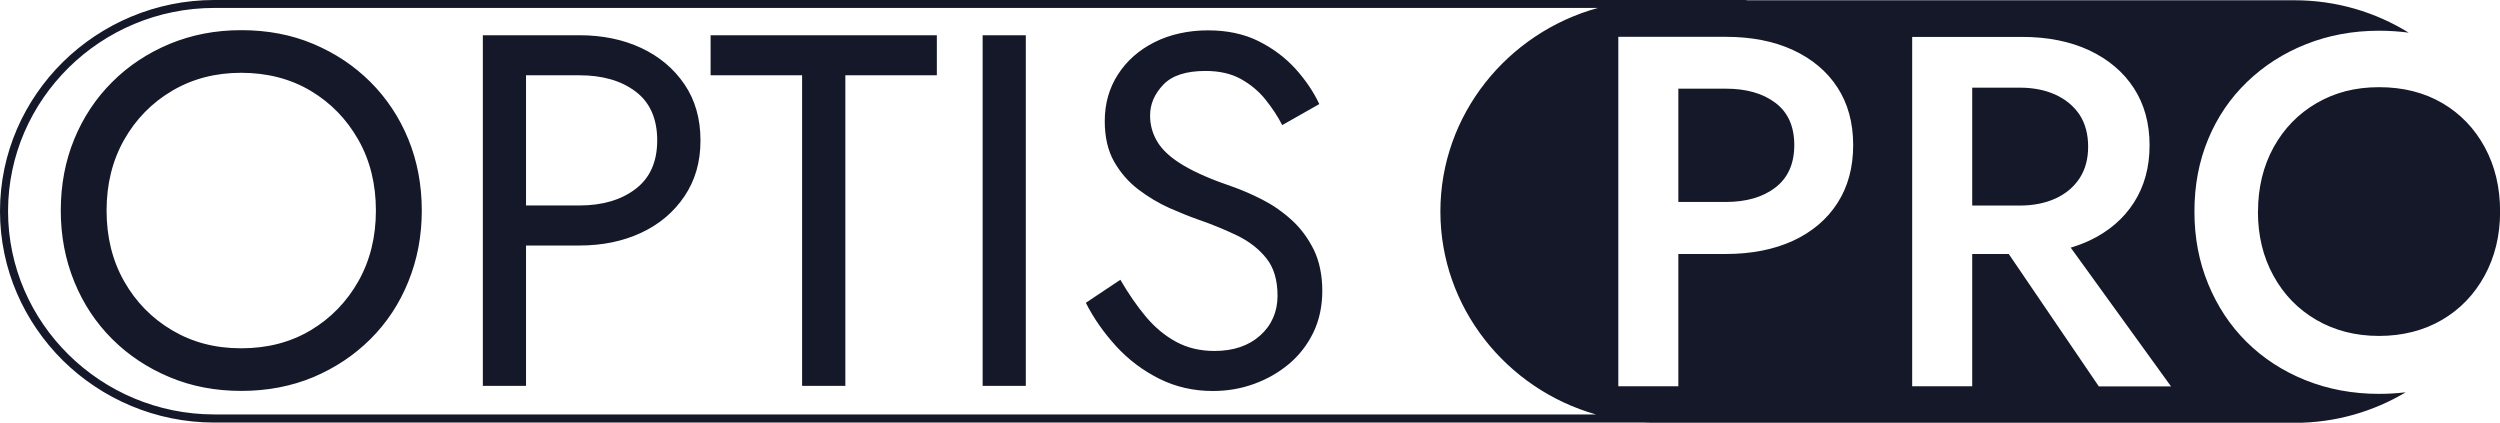
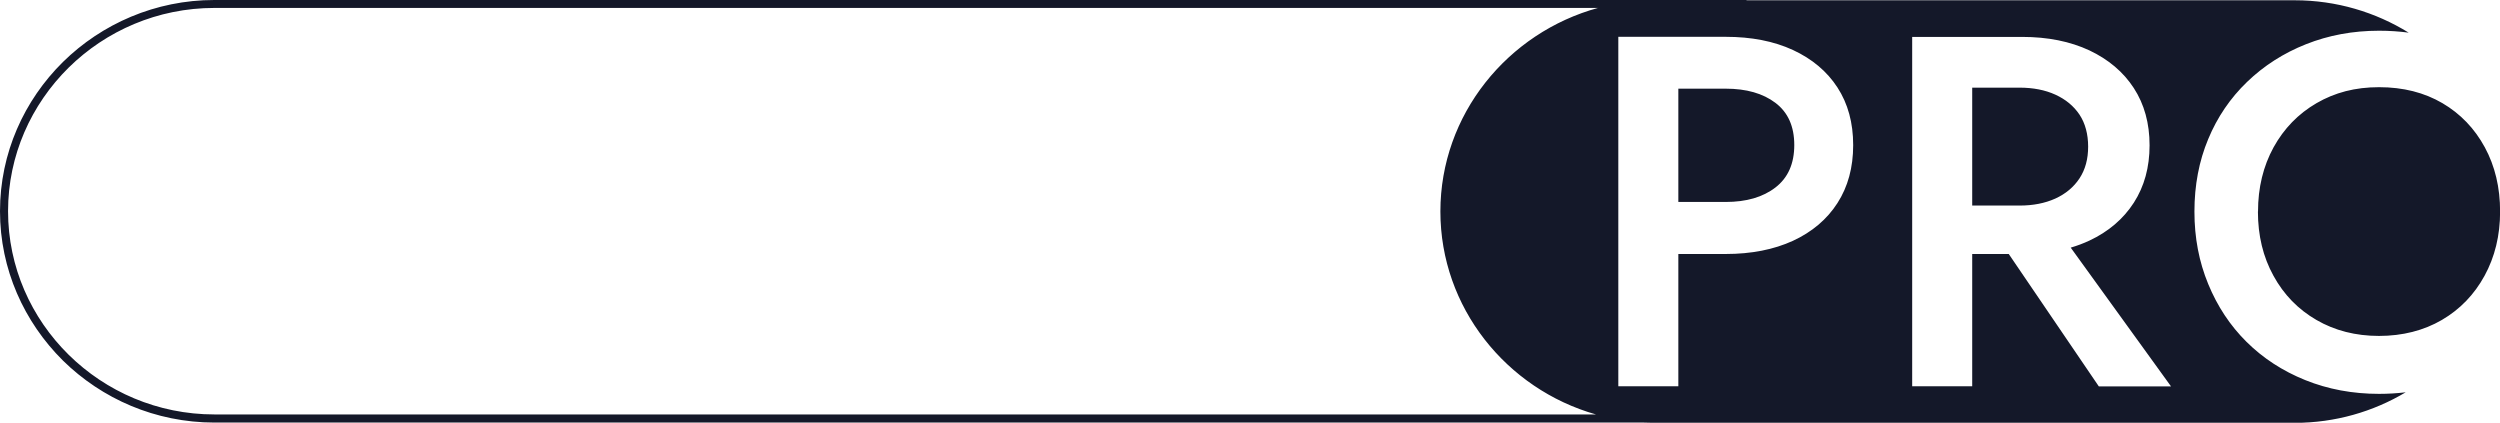
<svg xmlns="http://www.w3.org/2000/svg" width="343" height="58" viewBox="0 0 343 58" fill="none">
  <g clip-path="url(#clip0_45_1735)">
-     <path fill-rule="evenodd" clip-rule="evenodd" d="M14.622 28.886C14.622 25.266 15.418 22.038 17.024 19.19C18.63 16.354 20.828 14.101 23.616 12.456C26.404 10.81 29.564 9.987 33.098 9.987C36.631 9.987 39.856 10.81 42.618 12.456C45.381 14.101 47.565 16.354 49.171 19.19C50.777 22.025 51.574 25.266 51.574 28.886C51.574 32.506 50.777 35.734 49.171 38.582C47.565 41.418 45.381 43.671 42.618 45.316C39.856 46.962 36.682 47.785 33.098 47.785C29.513 47.785 26.404 46.962 23.616 45.316C20.828 43.671 18.63 41.418 17.024 38.582C15.418 35.747 14.622 32.506 14.622 28.886ZM8.339 28.886C8.339 32.367 8.956 35.62 10.189 38.645C11.422 41.671 13.157 44.291 15.393 46.519C17.628 48.747 20.249 50.481 23.269 51.747C26.288 53.013 29.564 53.633 33.111 53.633C36.657 53.633 39.984 53 42.978 51.747C45.972 50.481 48.593 48.747 50.828 46.519C53.064 44.291 54.799 41.671 56.019 38.645C57.253 35.62 57.869 32.367 57.869 28.886C57.869 25.405 57.253 22.088 56.019 19.088C54.786 16.088 53.051 13.481 50.828 11.253C48.593 9.025 45.985 7.291 42.978 6.025C39.984 4.759 36.682 4.139 33.111 4.139C29.539 4.139 26.301 4.772 23.269 6.025C20.249 7.291 17.615 9.025 15.393 11.253C13.157 13.481 11.422 16.088 10.189 19.088C8.956 22.088 8.339 25.354 8.339 28.886ZM66.246 4.835V52.937H72.17V4.835H66.246ZM72.17 10.329V4.835H79.493C82.654 4.835 85.481 5.418 87.973 6.582C90.466 7.747 92.444 9.418 93.909 11.569C95.374 13.721 96.106 16.291 96.106 19.266C96.106 22.24 95.374 24.747 93.909 26.924C92.444 29.101 90.466 30.772 87.973 31.937C85.481 33.101 82.654 33.684 79.493 33.684H72.17V28.19H79.493C82.654 28.19 85.224 27.43 87.202 25.924C89.181 24.418 90.17 22.19 90.17 19.253C90.17 16.316 89.181 14.038 87.202 12.557C85.224 11.063 82.654 10.329 79.493 10.329H72.17ZM97.494 10.329H110.047V52.937H115.982V10.329H128.535V4.835H97.494V10.329ZM134.818 4.835V52.937H140.741V4.835H134.818ZM153.718 38.38L148.977 41.544C150.044 43.658 151.431 45.633 153.127 47.494C154.823 49.354 156.802 50.835 159.05 51.962C161.312 53.089 163.753 53.645 166.412 53.645C168.365 53.645 170.241 53.329 172.027 52.684C173.813 52.038 175.419 51.127 176.845 49.937C178.258 48.747 179.376 47.304 180.199 45.608C181.008 43.911 181.419 42.013 181.419 39.899C181.419 37.785 181.021 35.81 180.237 34.228C179.441 32.645 178.438 31.291 177.205 30.177C175.971 29.051 174.635 28.127 173.196 27.392C171.757 26.658 170.382 26.063 169.085 25.608C166.245 24.645 164.01 23.671 162.352 22.683C160.695 21.696 159.526 20.645 158.832 19.519C158.138 18.392 157.791 17.177 157.791 15.848C157.791 14.291 158.395 12.886 159.603 11.62C160.81 10.354 162.738 9.734 165.397 9.734C167.299 9.734 168.918 10.101 170.241 10.835C171.565 11.569 172.695 12.506 173.62 13.658C174.545 14.81 175.316 15.975 175.92 17.165L181.008 14.278C180.211 12.582 179.119 10.975 177.732 9.43C176.331 7.899 174.648 6.633 172.669 5.645C170.691 4.658 168.378 4.164 165.731 4.164C163.085 4.164 160.541 4.709 158.408 5.785C156.262 6.861 154.592 8.342 153.384 10.215C152.176 12.088 151.572 14.228 151.572 16.608C151.572 18.81 151.996 20.658 152.857 22.177C153.718 23.683 154.823 24.962 156.172 25.987C157.521 27.013 158.935 27.861 160.425 28.532C161.915 29.19 163.264 29.734 164.472 30.152C166.335 30.797 168.083 31.519 169.74 32.316C171.385 33.114 172.734 34.164 173.749 35.443C174.777 36.721 175.278 38.443 175.278 40.595C175.278 42.747 174.481 44.608 172.901 46.025C171.32 47.443 169.226 48.152 166.618 48.152C164.665 48.152 162.918 47.734 161.389 46.911C159.86 46.089 158.472 44.937 157.239 43.481C156.005 42.013 154.836 40.316 153.718 38.392V38.38Z" fill="#141829" />
    <path fill-rule="evenodd" clip-rule="evenodd" d="M222.033 5.038V53H230.268V34.848H236.757C240.29 34.848 243.374 34.24 245.995 33.038C248.616 31.823 250.659 30.101 252.098 27.861C253.537 25.62 254.256 22.975 254.256 19.911C254.256 16.848 253.537 14.215 252.098 12C250.659 9.785 248.616 8.076 245.995 6.861C243.361 5.646 240.29 5.051 236.757 5.051H222.033V5.038ZM239.622 0V0.038H314.824C320.567 0.038 325.924 1.671 330.473 4.481C329.162 4.304 327.8 4.215 326.4 4.215C322.815 4.215 319.487 4.835 316.391 6.063C313.295 7.291 310.596 9.025 308.297 11.241C305.997 13.456 304.211 16.076 302.964 19.089C301.705 22.101 301.076 25.418 301.076 29.025C301.076 32.633 301.705 35.899 302.964 38.962C304.224 42.025 305.971 44.671 308.232 46.911C310.494 49.152 313.179 50.899 316.288 52.152C319.398 53.405 322.777 54.038 326.4 54.038C327.659 54.038 328.867 53.962 330.062 53.823C325.603 56.481 320.4 58.013 314.836 58.013H227.133C226.594 58.013 226.054 58 225.527 57.975H29.41C21.315 57.975 13.966 54.709 8.634 49.468C3.315 44.19 0 36.949 0 28.975C0 21 3.315 13.759 8.634 8.506C13.966 3.266 21.328 0 29.41 0H239.622ZM219.283 1.089H29.41C21.624 1.089 14.544 4.228 9.418 9.278C4.291 14.342 1.105 21.304 1.105 28.975C1.105 36.646 4.291 43.62 9.418 48.671C14.544 53.721 21.624 56.861 29.41 56.861H218.962C206.666 53.367 197.621 42.177 197.621 29.013C197.621 15.734 206.833 4.481 219.283 1.076V1.089ZM309.787 29.025C309.787 32.316 310.494 35.253 311.92 37.835C313.333 40.418 315.299 42.443 317.817 43.899C320.323 45.354 323.188 46.089 326.4 46.089C329.612 46.089 332.529 45.354 335.021 43.899C337.514 42.443 339.467 40.418 340.88 37.835C342.293 35.253 343.013 32.316 343.013 29.025C343.013 25.734 342.319 22.797 340.919 20.215C339.518 17.633 337.578 15.608 335.098 14.152C332.606 12.696 329.715 11.962 326.413 11.962C323.111 11.962 320.348 12.696 317.83 14.152C315.325 15.608 313.359 17.633 311.933 20.215C310.519 22.797 309.8 25.734 309.8 29.025H309.787ZM270.587 12.038V28.203H277.075C278.938 28.203 280.57 27.886 281.996 27.241C283.409 26.595 284.514 25.671 285.311 24.468C286.107 23.253 286.493 21.81 286.493 20.114C286.493 18.418 286.095 16.911 285.311 15.734C284.514 14.544 283.409 13.633 281.996 12.987C280.583 12.342 278.938 12.025 277.075 12.025H270.587V12.038ZM275.61 34.861L287.958 53.013H297.864L284.103 33.975C285.002 33.709 285.85 33.392 286.66 33.013C289.281 31.785 291.324 30.038 292.763 27.81C294.202 25.57 294.921 22.949 294.921 19.937C294.921 16.924 294.202 14.304 292.763 12.089C291.324 9.873 289.281 8.152 286.66 6.911C284.026 5.684 280.955 5.063 277.422 5.063H262.351V53H270.587V34.848H275.61V34.861ZM230.268 27.734V12.165H236.757C239.596 12.165 241.87 12.81 243.592 14.114C245.314 15.418 246.175 17.342 246.175 19.899C246.175 22.456 245.314 24.392 243.592 25.721C241.87 27.051 239.596 27.709 236.757 27.709H230.268V27.734Z" fill="#141829" />
  </g>
  <defs>
    <clipPath id="clip0_45_1735">
      <rect width="343" height="58" fill="white" />
    </clipPath>
  </defs>
</svg>